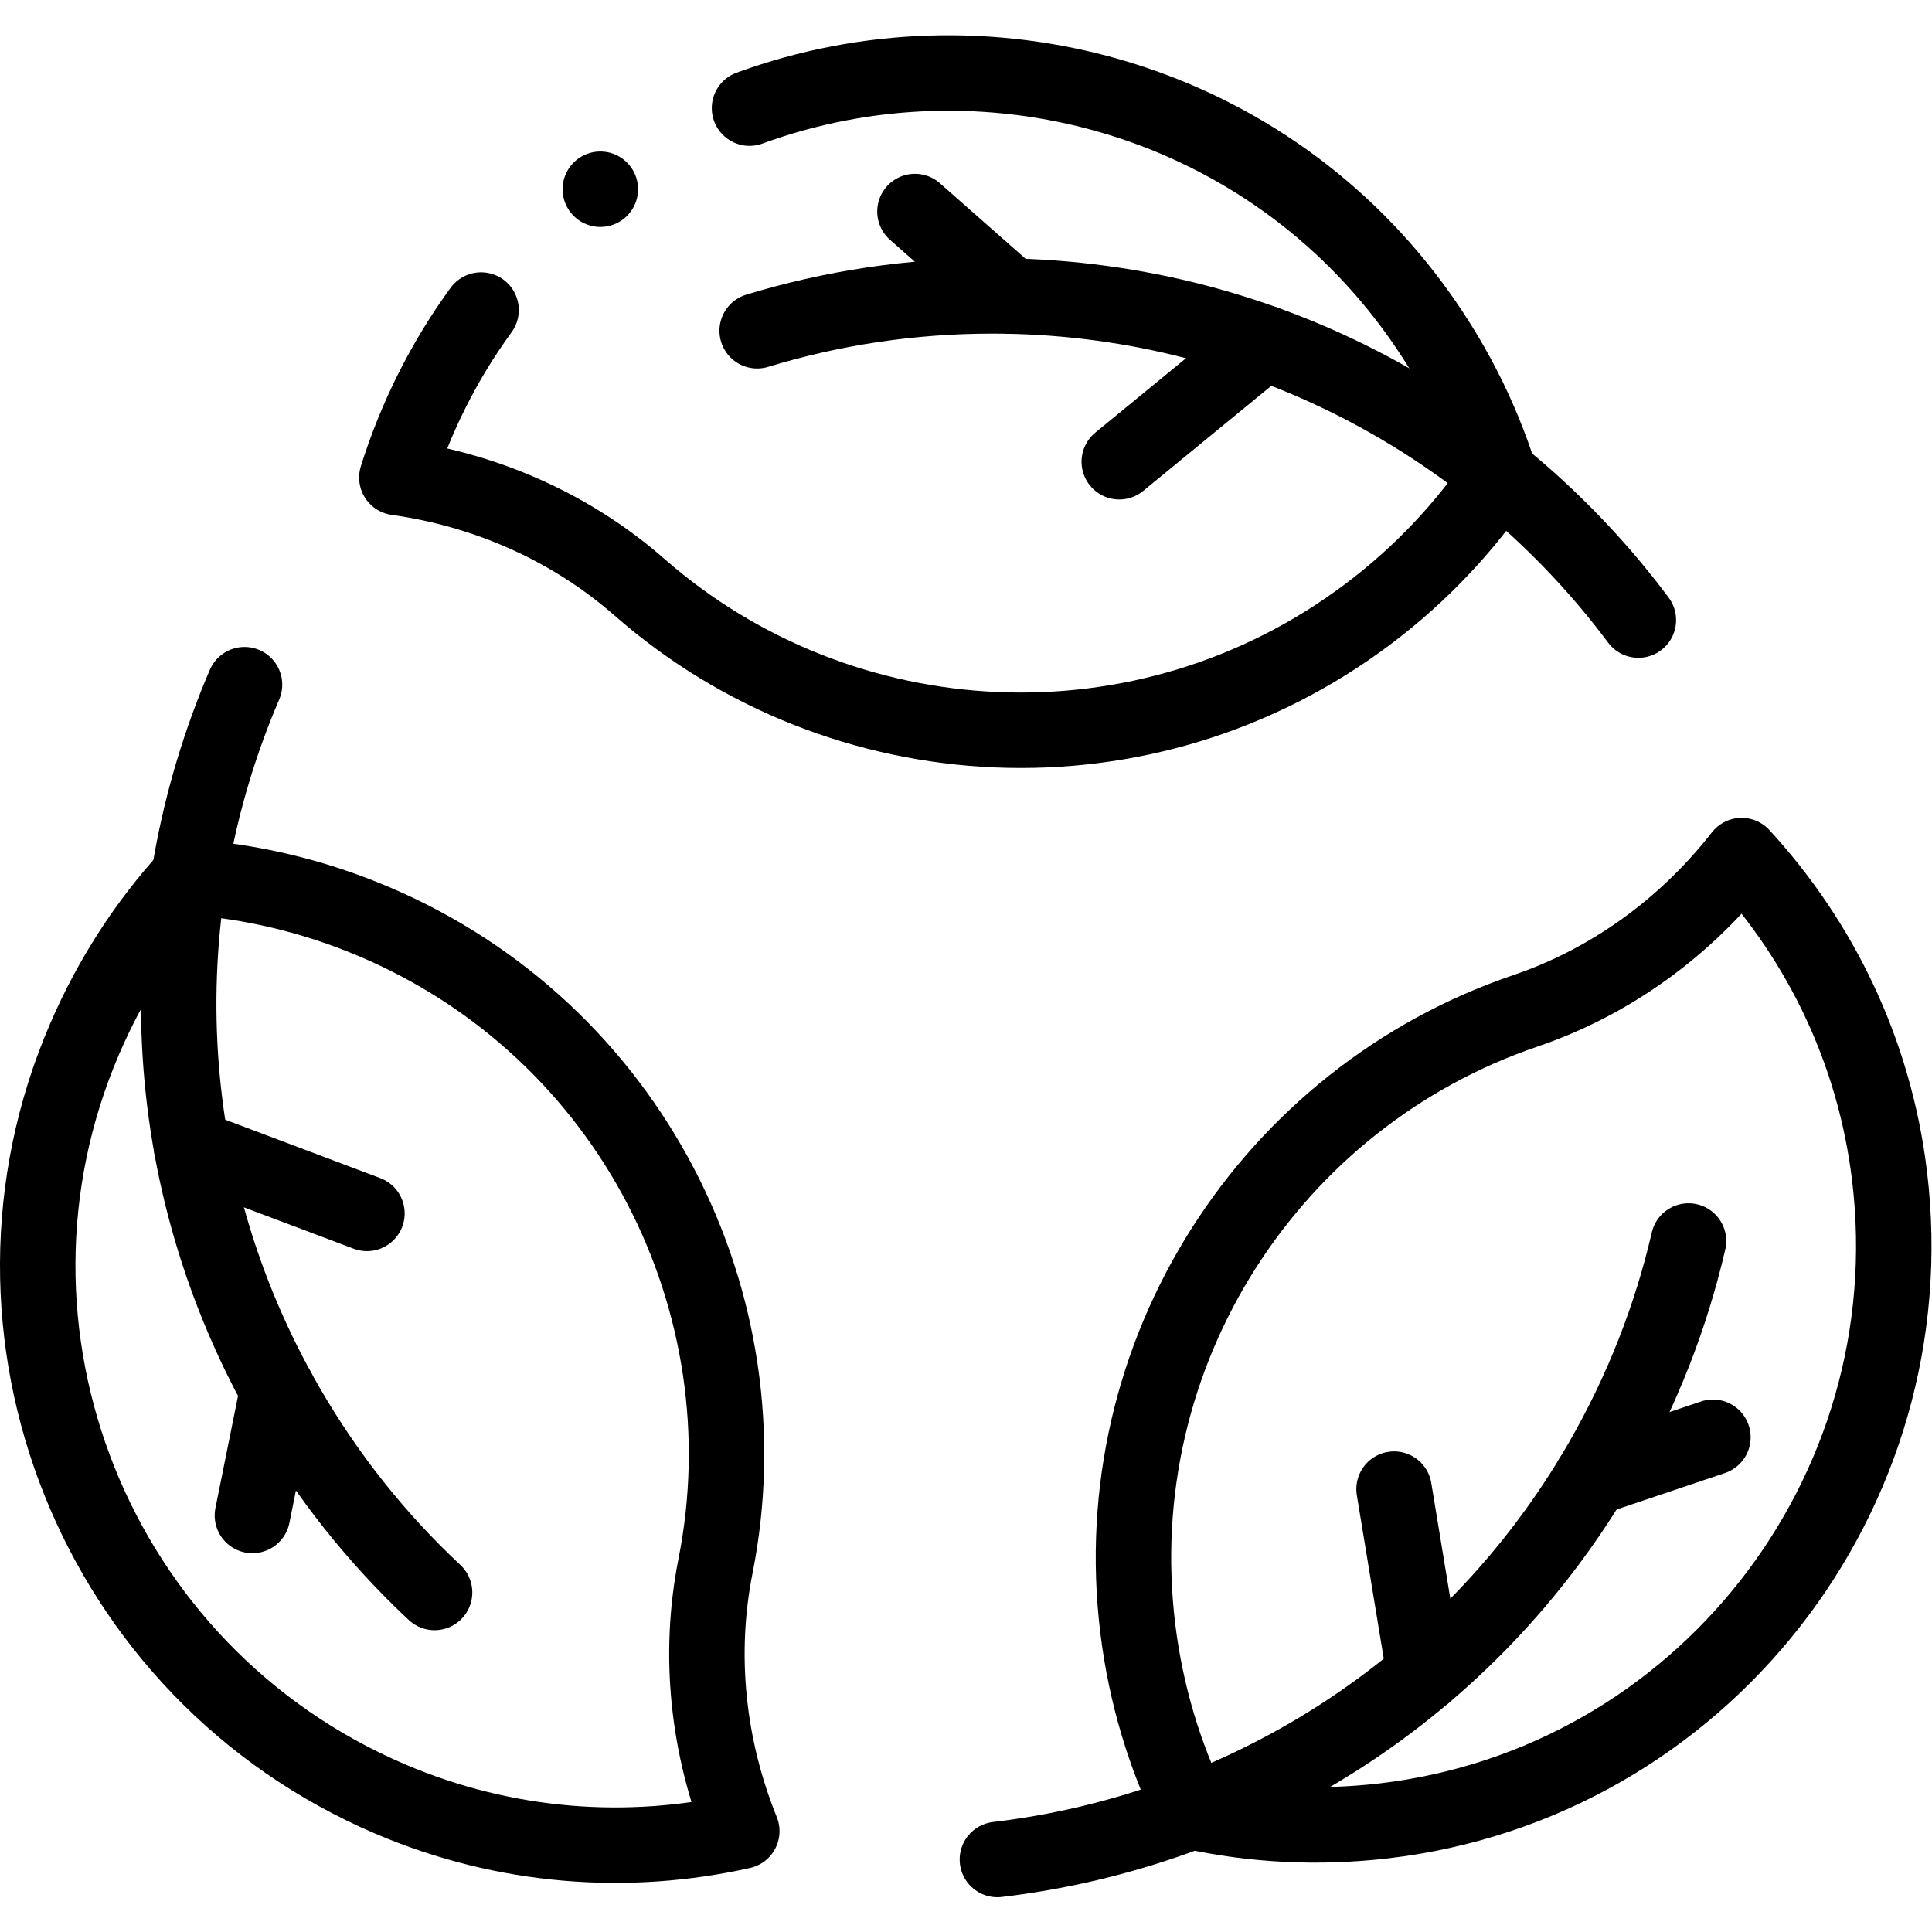
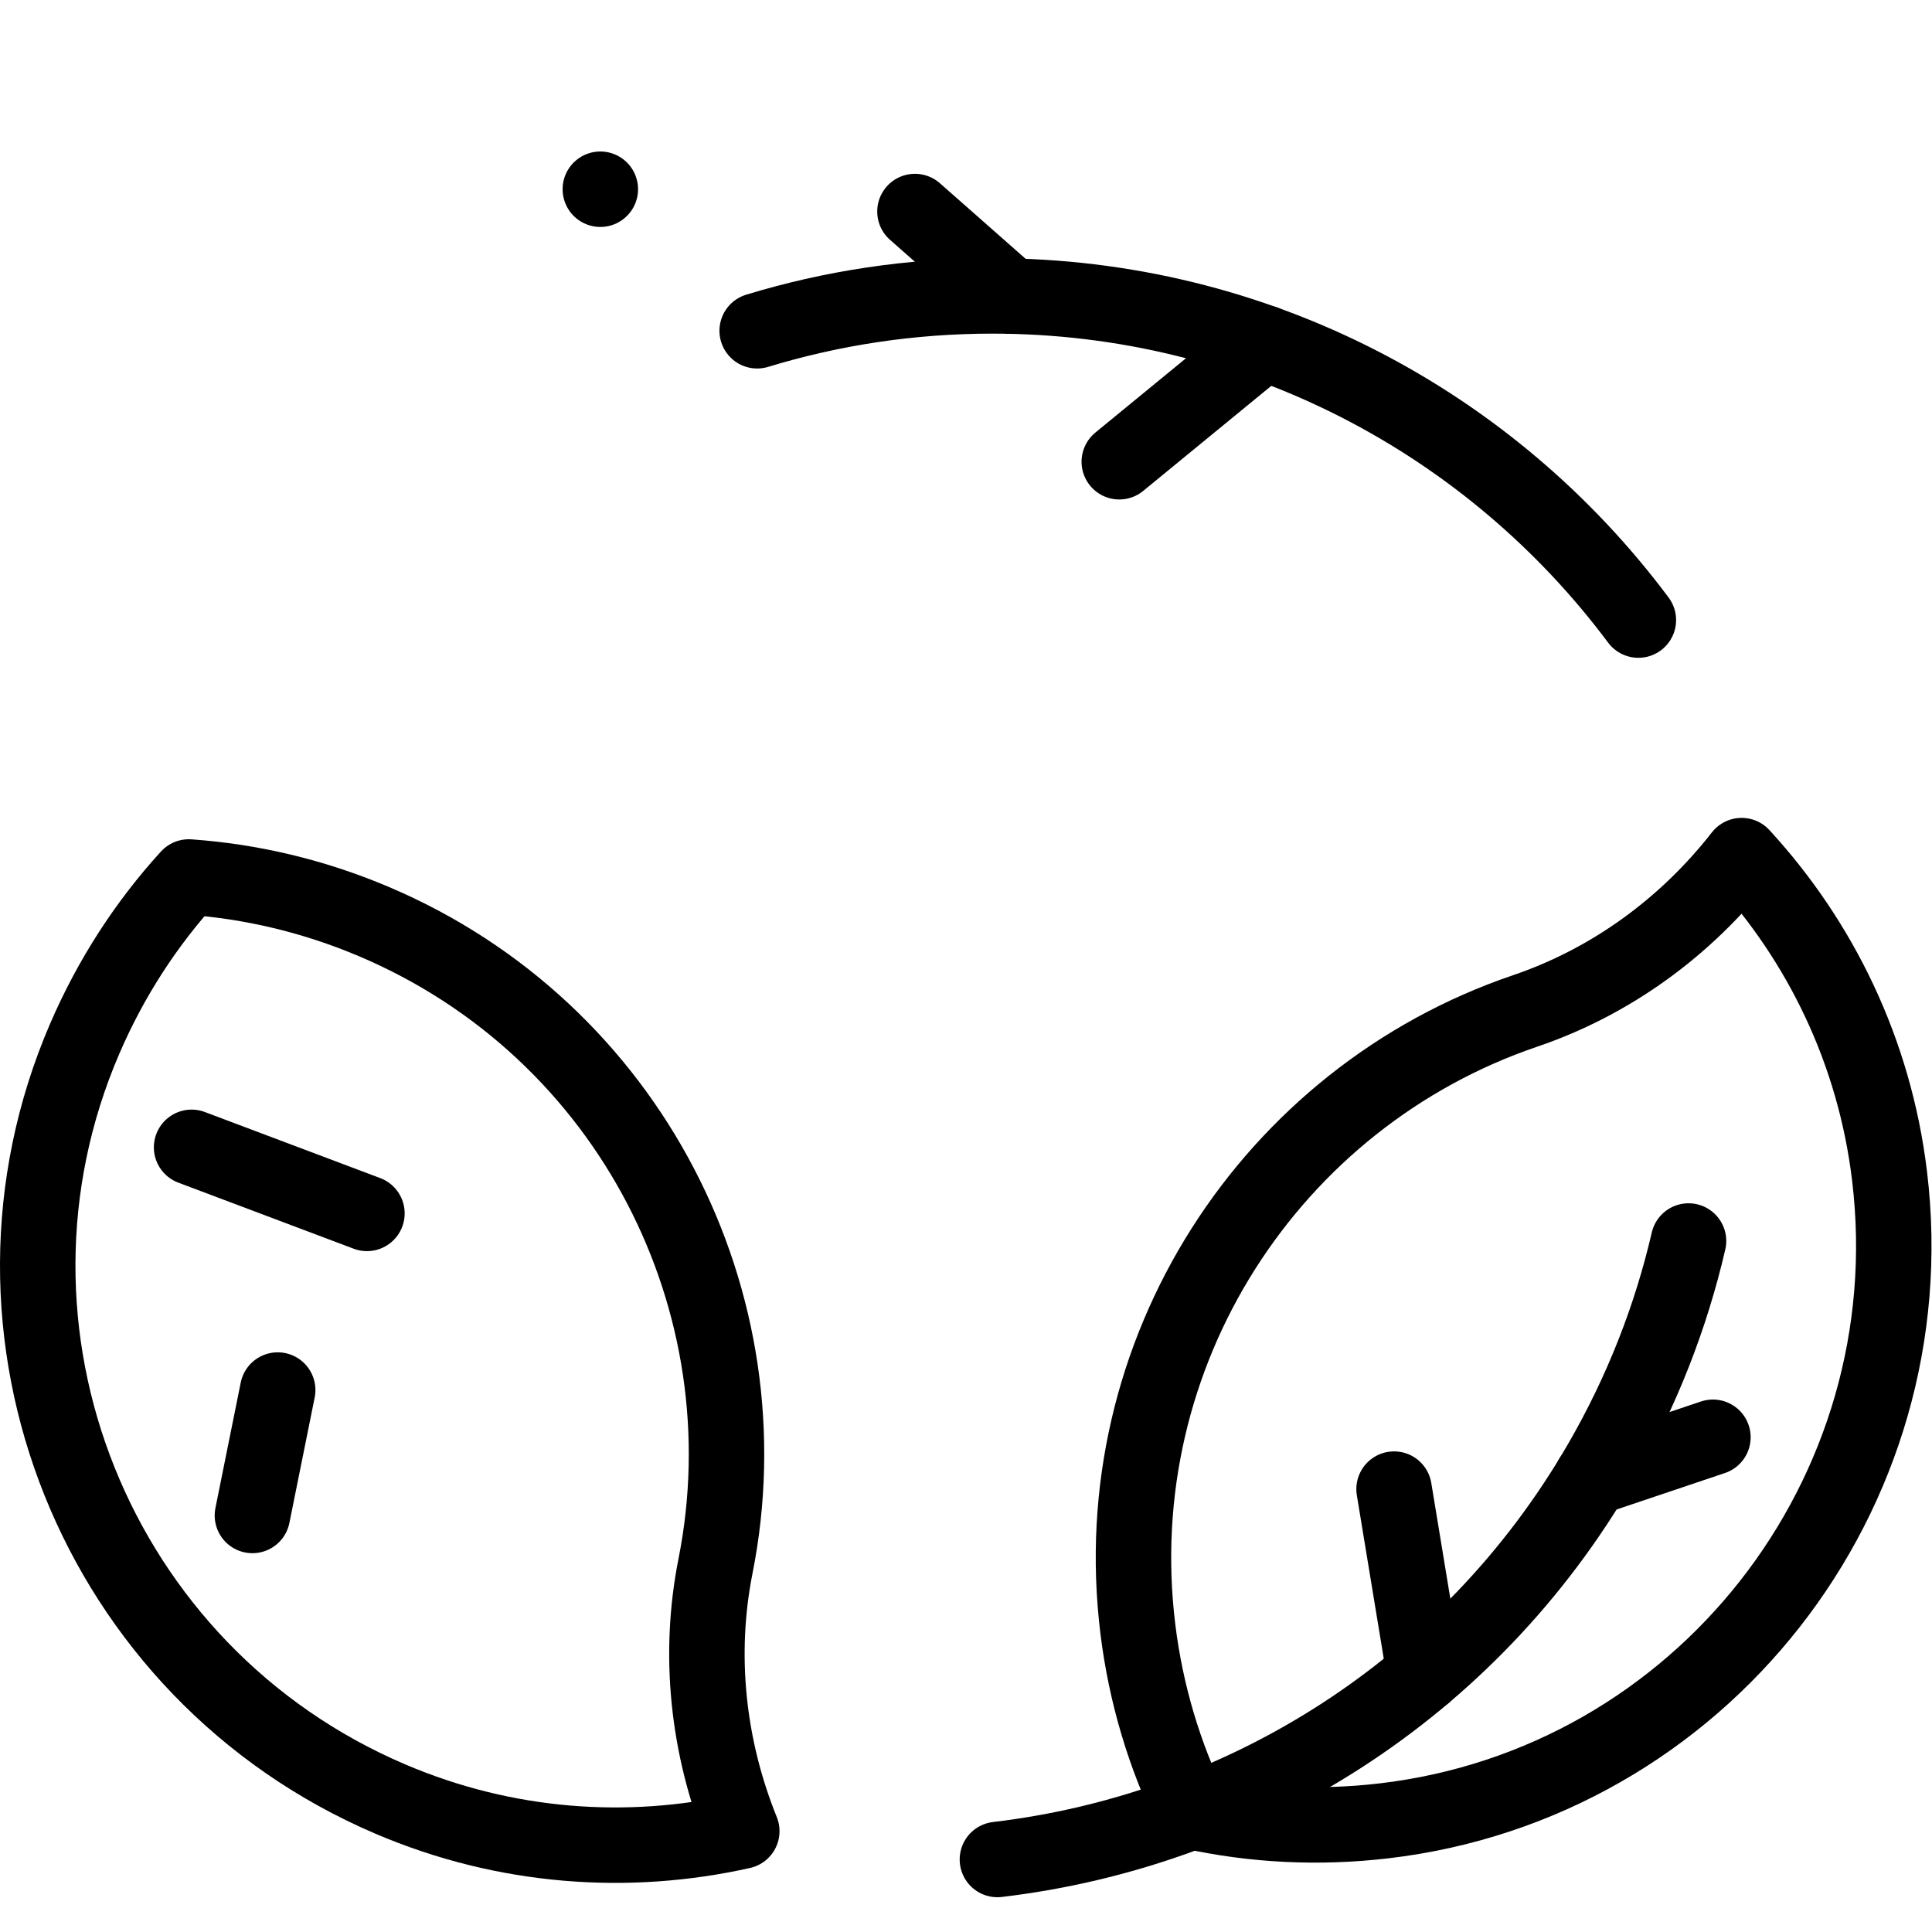
<svg xmlns="http://www.w3.org/2000/svg" version="1.1" id="svg381" xml:space="preserve" width="682.667" height="682.667" viewBox="0 0 682.667 682.667">
  <defs id="defs385">
    <clipPath clipPathUnits="userSpaceOnUse" id="clipPath395">
      <path d="M 0,512 H 512 V 0 H 0 Z" id="path393" />
    </clipPath>
  </defs>
  <g id="g387" transform="matrix(1.333,0,0,-1.333,0,682.667)">
    <g id="g389">
      <g id="g391" clip-path="url(#clipPath395)">
        <g id="g397" transform="translate(127.523,429.944)">
-           <path d="m 0,0 c -9.933,-13.631 -17.398,-28.664 -22.325,-44.389 23.795,-3.334 46.278,-13.269 64.347,-29.107 53.472,-46.87 134.225,-51.487 193.233,-6.982 13.91,10.491 25.522,22.898 34.758,36.571 -5.05,15.886 -12.812,31.192 -23.32,45.309 C 205.426,56.842 133.295,76.244 71.155,53.52" style="fill:none;stroke:#000000;stroke-width:20;stroke-linecap:round;stroke-linejoin:round;stroke-miterlimit:10;stroke-dasharray:none;stroke-opacity:1" id="path399" />
-         </g>
+           </g>
        <g id="g401" transform="translate(434.293,347.76)">
          <path d="m 0,0 c -38.937,52.159 -101.144,85.93 -171.238,85.93 -21.689,0 -42.622,-3.233 -62.346,-9.244" style="fill:none;stroke:#000000;stroke-width:20;stroke-linecap:round;stroke-linejoin:round;stroke-miterlimit:10;stroke-dasharray:none;stroke-opacity:1" id="path403" />
        </g>
        <g id="g405" transform="translate(296.694,389.73)">
          <path d="M 0,0 38.409,31.5" style="fill:none;stroke:#000000;stroke-width:20;stroke-linecap:round;stroke-linejoin:round;stroke-miterlimit:10;stroke-dasharray:none;stroke-opacity:1" id="path407" />
        </g>
        <g id="g409" transform="translate(267.971,433.63)">
          <path d="M 0,0 -25.439,22.428" style="fill:none;stroke:#000000;stroke-width:20;stroke-linecap:round;stroke-linejoin:round;stroke-miterlimit:10;stroke-dasharray:none;stroke-opacity:1" id="path411" />
        </g>
        <g id="g413" transform="translate(103.487,35.232)">
          <path d="m 0,0 c 30.553,-13.043 63.021,-15.236 93.146,-8.501 -9.011,22.274 -11.649,46.712 -6.967,70.28 13.855,69.743 -22.524,141.986 -90.57,170.836 -16.041,6.801 -32.591,10.653 -49.05,11.815 -11.234,-12.317 -20.608,-26.691 -27.58,-42.85 C -114.491,124.001 -78.255,33.407 0,0 Z" style="fill:none;stroke:#000000;stroke-width:20;stroke-linecap:round;stroke-linejoin:round;stroke-miterlimit:10;stroke-dasharray:none;stroke-opacity:1" id="path415" />
        </g>
        <g id="g417" transform="translate(64.815,330.633)">
-           <path d="m 0,0 c -25.702,-59.799 -23.846,-130.558 11.202,-191.262 10.845,-18.783 24.111,-35.295 39.179,-49.37" style="fill:none;stroke:#000000;stroke-width:20;stroke-linecap:round;stroke-linejoin:round;stroke-miterlimit:10;stroke-dasharray:none;stroke-opacity:1" id="path419" />
-         </g>
+           </g>
        <g id="g421" transform="translate(97.269,190.484)">
          <path d="M 0,0 -46.484,17.514" style="fill:none;stroke:#000000;stroke-width:20;stroke-linecap:round;stroke-linejoin:round;stroke-miterlimit:10;stroke-dasharray:none;stroke-opacity:1" id="path423" />
        </g>
        <g id="g425" transform="translate(73.612,143.659)">
          <path d="M 0,0 -6.703,-33.246" style="fill:none;stroke:#000000;stroke-width:20;stroke-linecap:round;stroke-linejoin:round;stroke-miterlimit:10;stroke-dasharray:none;stroke-opacity:1" id="path427" />
        </g>
        <g id="g429" transform="translate(500.876,200.411)">
          <path d="M 0,0 C -3.98,32.981 -18.316,62.197 -39.21,84.917 -53.995,65.977 -73.841,51.473 -96.592,43.744 -163.918,20.871 -208.293,-46.755 -199.255,-120.11 c 2.131,-17.292 7.069,-33.552 14.293,-48.386 16.283,-3.57 33.419,-4.501 50.899,-2.46 C -50.143,-161.152 10.196,-84.474 0,0 Z" style="fill:none;stroke:#000000;stroke-width:20;stroke-linecap:round;stroke-linejoin:round;stroke-miterlimit:10;stroke-dasharray:none;stroke-opacity:1" id="path431" />
        </g>
        <g id="g433" transform="translate(264.387,19.22)">
          <path d="m 0,0 c 64.64,7.641 124.989,44.628 160.037,105.332 10.845,18.783 18.511,38.529 23.167,58.615" style="fill:none;stroke:#000000;stroke-width:20;stroke-linecap:round;stroke-linejoin:round;stroke-miterlimit:10;stroke-dasharray:none;stroke-opacity:1" id="path435" />
        </g>
        <g id="g437" transform="translate(369.533,117.399)">
          <path d="M 0,0 8.075,-49.013" style="fill:none;stroke:#000000;stroke-width:20;stroke-linecap:round;stroke-linejoin:round;stroke-miterlimit:10;stroke-dasharray:none;stroke-opacity:1" id="path439" />
        </g>
        <g id="g441" transform="translate(421.913,120.325)">
          <path d="M 0,0 32.144,10.818" style="fill:none;stroke:#000000;stroke-width:20;stroke-linecap:round;stroke-linejoin:round;stroke-miterlimit:10;stroke-dasharray:none;stroke-opacity:1" id="path443" />
        </g>
        <g id="g445" transform="translate(159.133,461.971)">
          <path d="M 0,0 V 0" style="fill:none;stroke:#000000;stroke-width:20;stroke-linecap:round;stroke-linejoin:round;stroke-miterlimit:10;stroke-dasharray:none;stroke-opacity:1" id="path447" />
        </g>
      </g>
    </g>
  </g>
</svg>